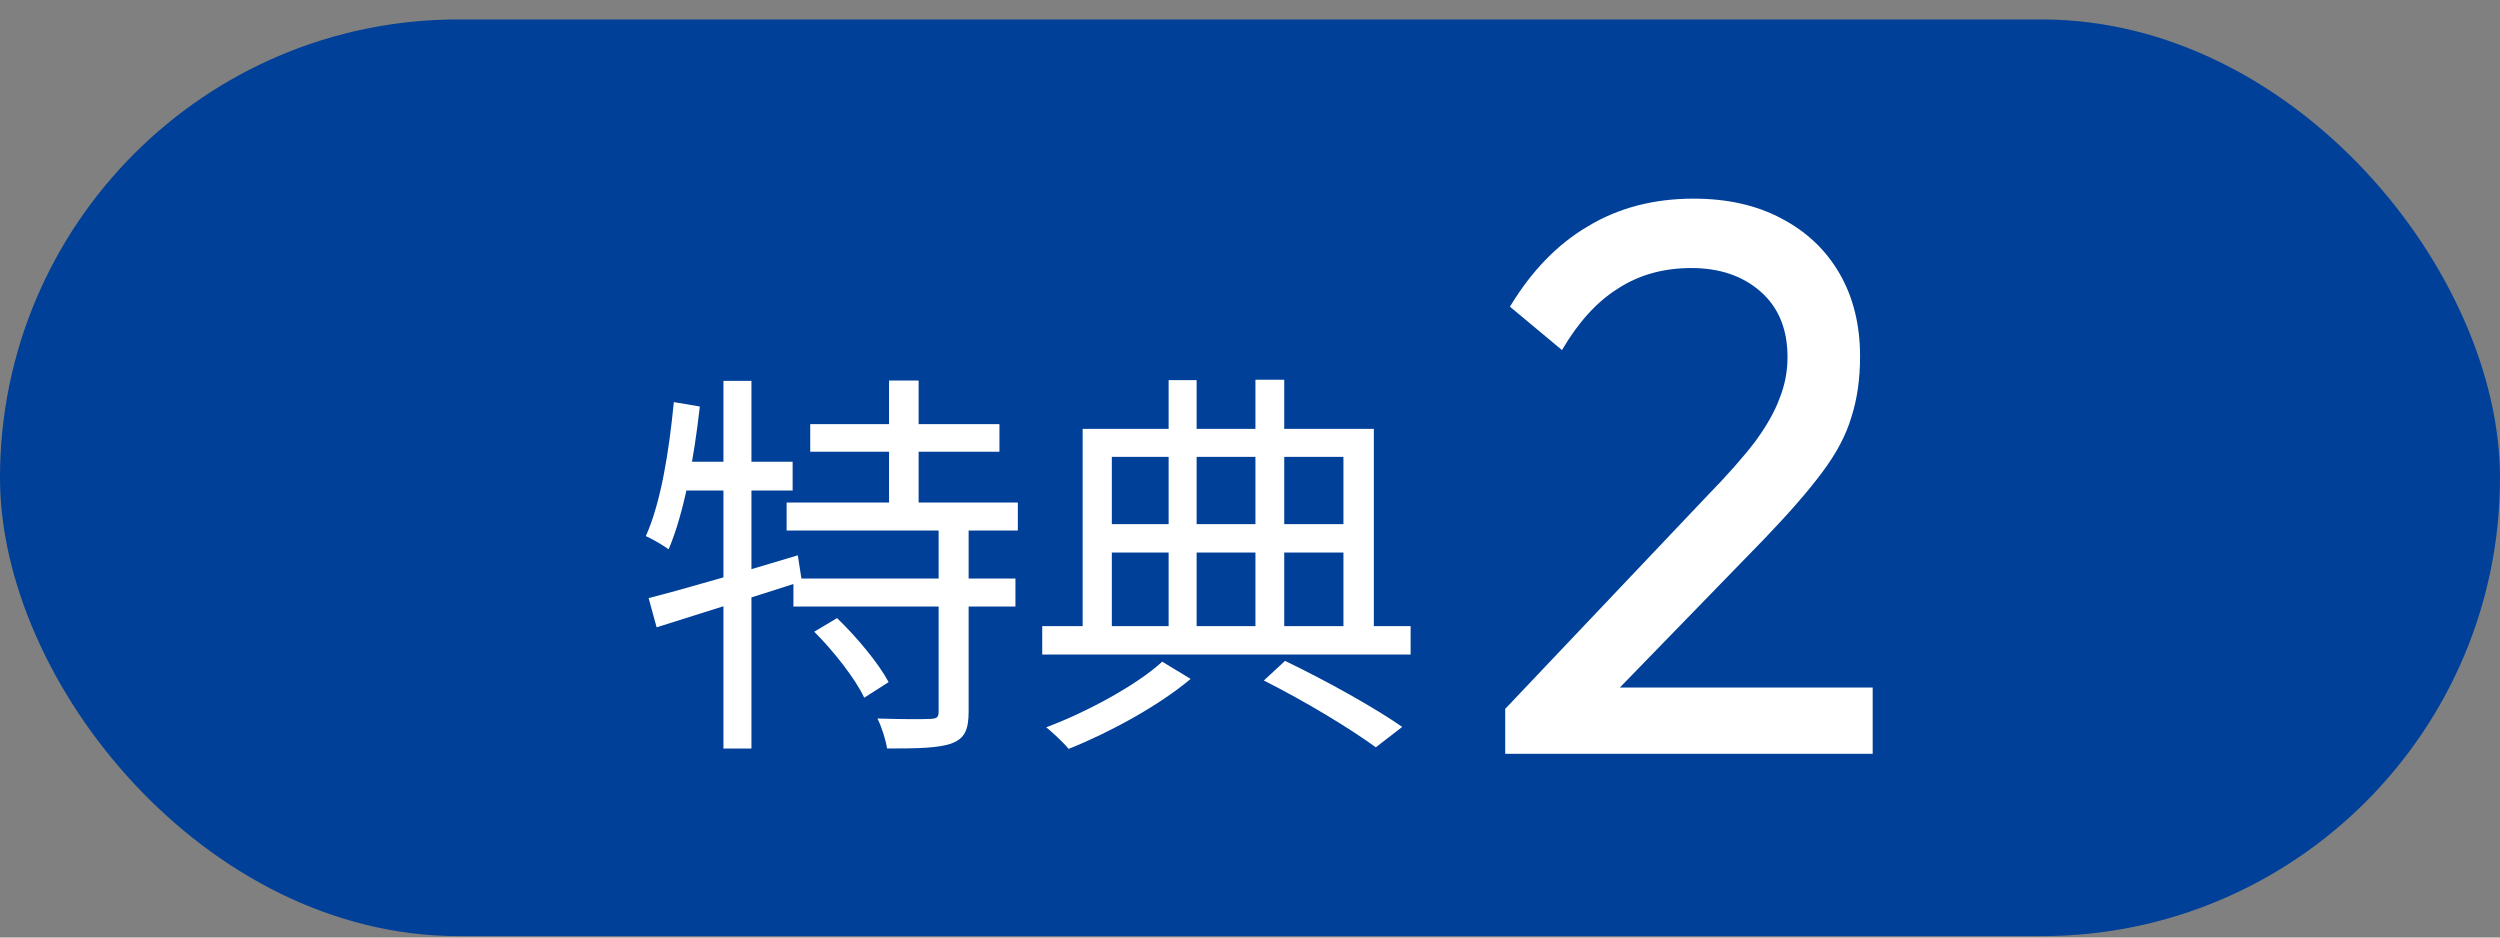
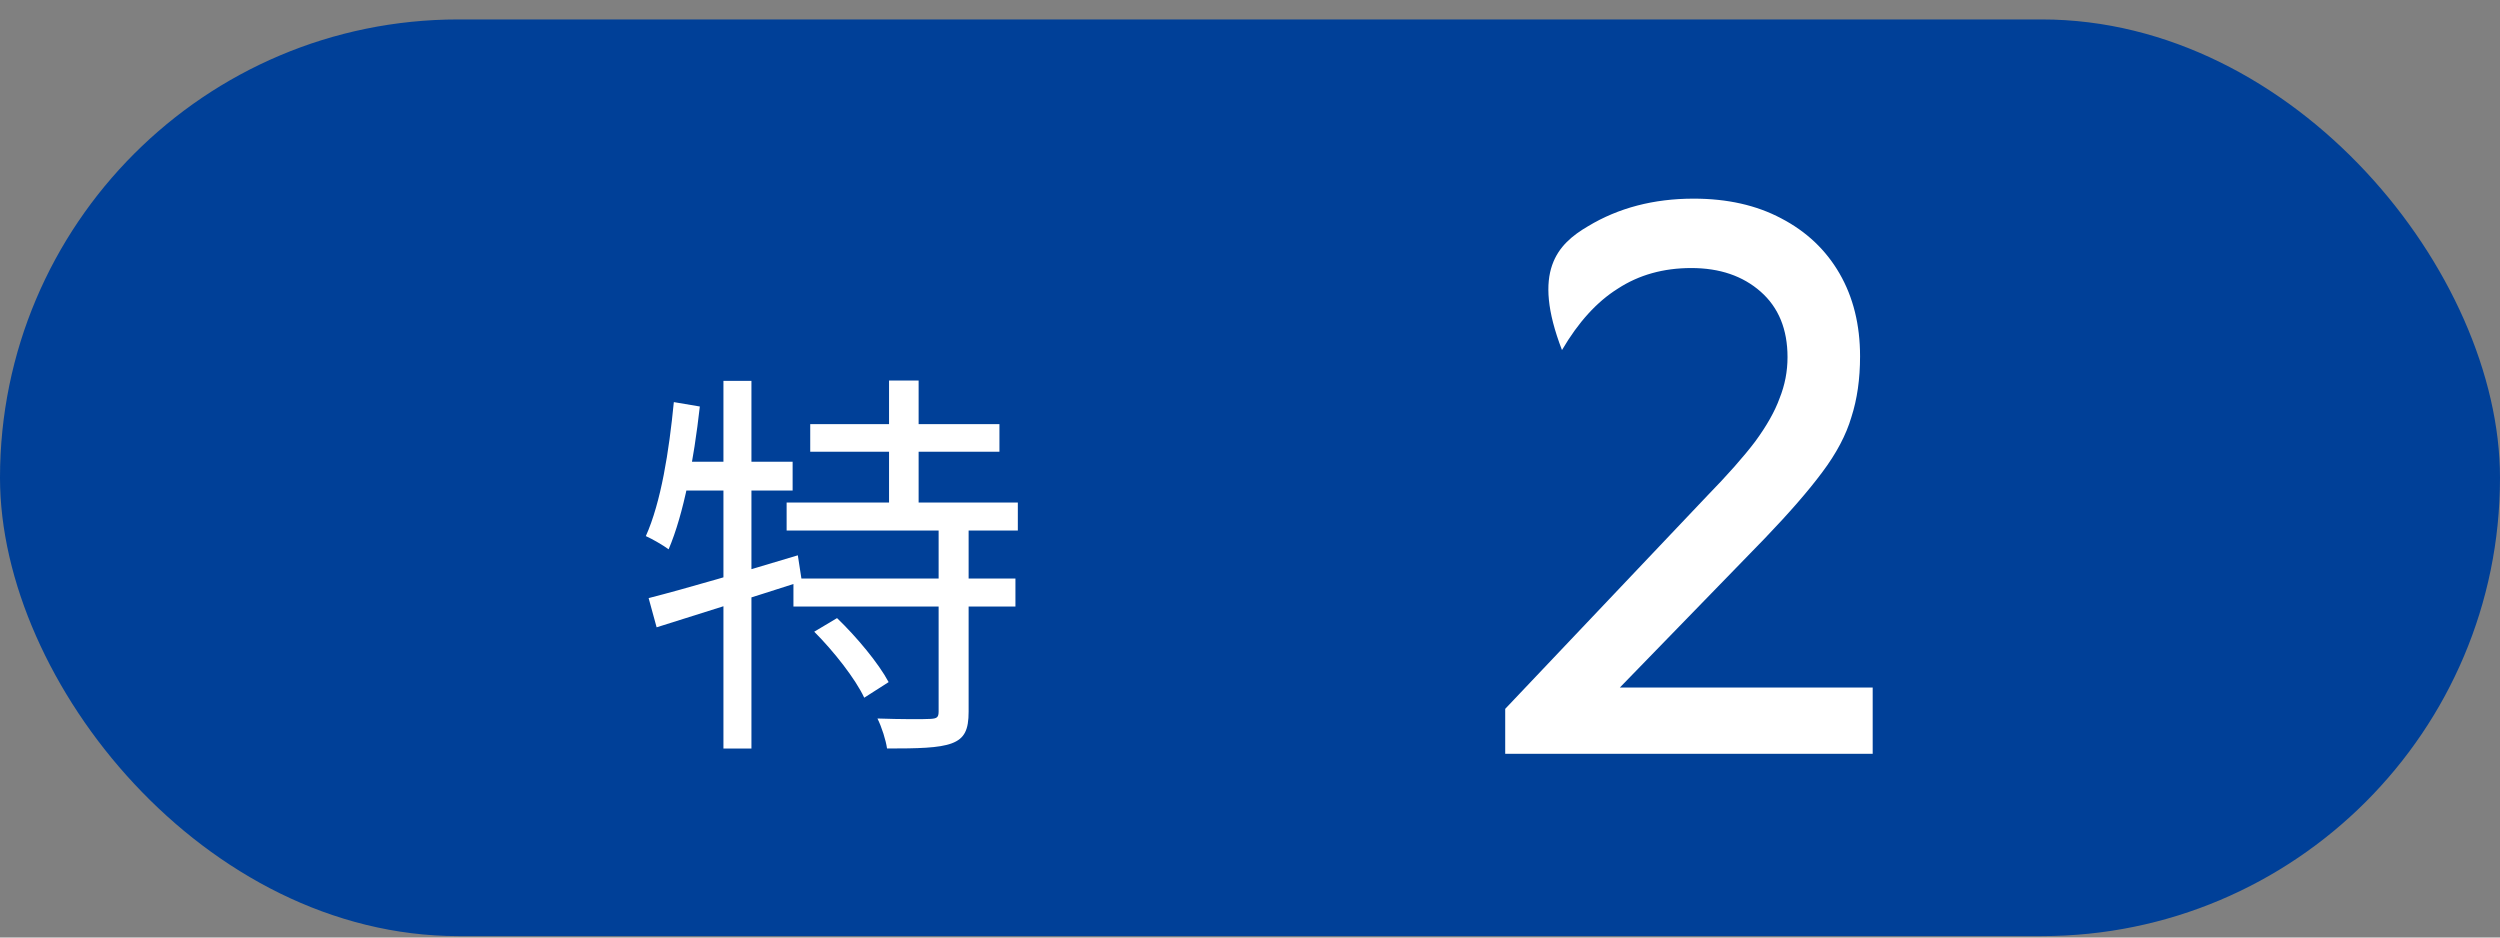
<svg xmlns="http://www.w3.org/2000/svg" width="120" height="45" viewBox="0 0 120 45" fill="none">
  <rect x="0" y="0" width="120" height="45" fill="#808080" stroke="none" />
  <rect y="0.933" width="120" height="44" rx="22" fill="#004098" />
-   <path d="M60.664 32.664L61.682 31.723C63.717 32.702 65.983 33.97 67.307 34.891L66.04 35.87C64.773 34.949 62.68 33.682 60.664 32.664ZM50.027 30.053H67.71V31.416H50.027V30.053ZM52.696 25.157H65.08V26.52H52.696V25.157ZM56.094 18.245H57.438V30.686H56.094V18.245ZM60.261 18.226H61.643V30.706H60.261V18.226ZM51.967 20.587H65.944V30.61H64.485V21.931H53.368V30.61H51.967V20.587ZM55.787 31.762L57.151 32.587C55.653 33.854 53.272 35.16 51.294 35.947C51.045 35.64 50.546 35.179 50.219 34.91C52.216 34.162 54.597 32.856 55.787 31.762Z" fill="white" />
  <path d="M38.891 20.357H47.973V21.682H38.891V20.357ZM37.758 24.12H48.856V25.464H37.758V24.12ZM38.085 27.768H48.741V29.112H38.085V27.768ZM42.674 18.264H44.094V24.831H42.674V18.264ZM45.054 25.272H46.494V34.162C46.494 35.026 46.302 35.448 45.688 35.679C45.074 35.909 44.056 35.928 42.578 35.928C42.52 35.525 42.328 34.911 42.117 34.488C43.269 34.527 44.325 34.527 44.67 34.507C44.978 34.488 45.054 34.431 45.054 34.143V25.272ZM39.083 30.322L40.178 29.669C41.118 30.571 42.174 31.839 42.654 32.741L41.483 33.49C41.061 32.587 40.024 31.263 39.083 30.322ZM31.134 28.709C32.939 28.248 35.685 27.442 38.296 26.655L38.488 27.903C36.05 28.69 33.458 29.496 31.518 30.111L31.134 28.709ZM34.725 18.283H36.069V35.928H34.725V18.283ZM32.344 19.301L33.592 19.512C33.304 22.066 32.824 24.658 32.094 26.367C31.864 26.194 31.307 25.867 31 25.733C31.73 24.101 32.114 21.663 32.344 19.301ZM32.459 22.162H38.046V23.544H32.229L32.459 22.162Z" fill="white" />
-   <path d="M72.25 34.025L81.94 23.805C82.924 22.796 83.694 21.925 84.249 21.193C84.804 20.436 85.195 19.742 85.422 19.112C85.675 18.481 85.801 17.825 85.801 17.143C85.801 15.806 85.372 14.759 84.514 14.002C83.656 13.245 82.546 12.866 81.183 12.866C79.846 12.866 78.672 13.194 77.663 13.85C76.653 14.481 75.758 15.465 74.975 16.803L72.477 14.721C73.512 13.005 74.761 11.718 76.224 10.86C77.688 9.977 79.379 9.535 81.296 9.535C82.912 9.535 84.312 9.851 85.498 10.481C86.709 11.112 87.643 11.995 88.299 13.131C88.955 14.267 89.283 15.591 89.283 17.105C89.283 18.191 89.144 19.162 88.867 20.02C88.615 20.878 88.148 21.761 87.466 22.67C86.81 23.553 85.889 24.613 84.703 25.849L76.868 33.912L72.25 34.025ZM72.25 36.183V34.025L75.278 33.003H89.889V36.183H72.25Z" fill="white" />
+   <path d="M72.25 34.025L81.94 23.805C82.924 22.796 83.694 21.925 84.249 21.193C84.804 20.436 85.195 19.742 85.422 19.112C85.675 18.481 85.801 17.825 85.801 17.143C85.801 15.806 85.372 14.759 84.514 14.002C83.656 13.245 82.546 12.866 81.183 12.866C79.846 12.866 78.672 13.194 77.663 13.85C76.653 14.481 75.758 15.465 74.975 16.803C73.512 13.005 74.761 11.718 76.224 10.86C77.688 9.977 79.379 9.535 81.296 9.535C82.912 9.535 84.312 9.851 85.498 10.481C86.709 11.112 87.643 11.995 88.299 13.131C88.955 14.267 89.283 15.591 89.283 17.105C89.283 18.191 89.144 19.162 88.867 20.02C88.615 20.878 88.148 21.761 87.466 22.67C86.81 23.553 85.889 24.613 84.703 25.849L76.868 33.912L72.25 34.025ZM72.25 36.183V34.025L75.278 33.003H89.889V36.183H72.25Z" fill="white" />
</svg>